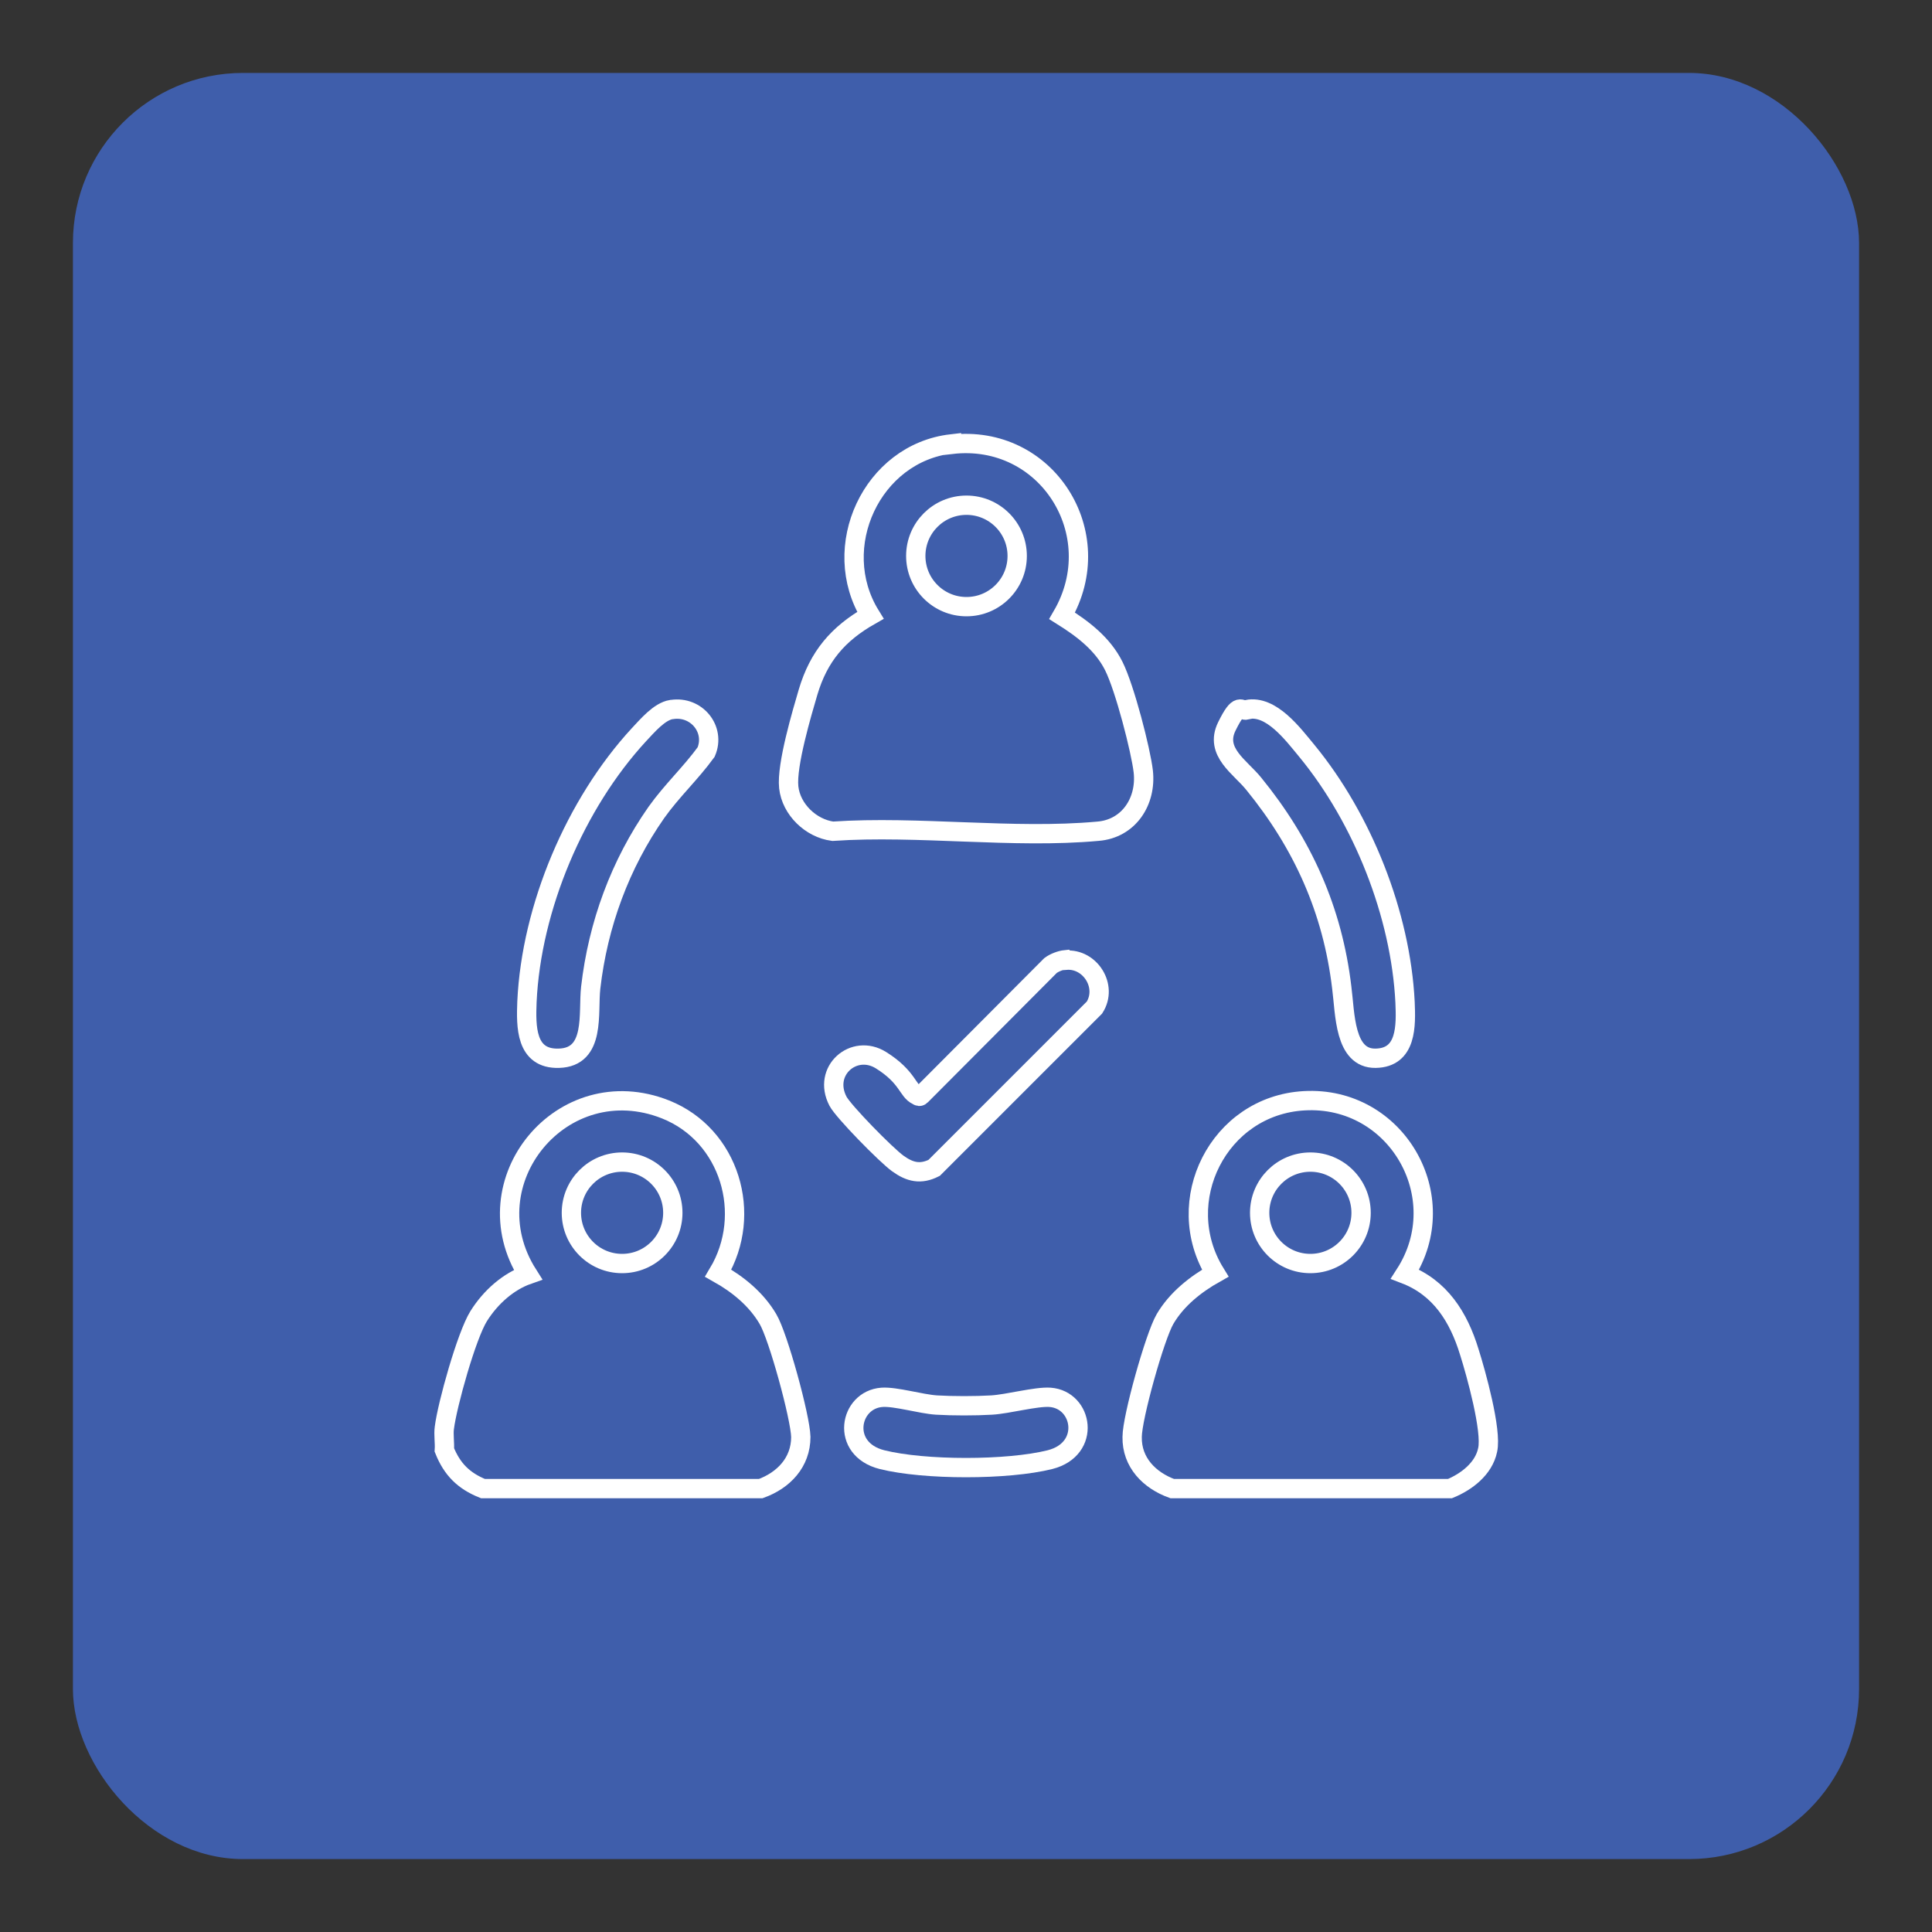
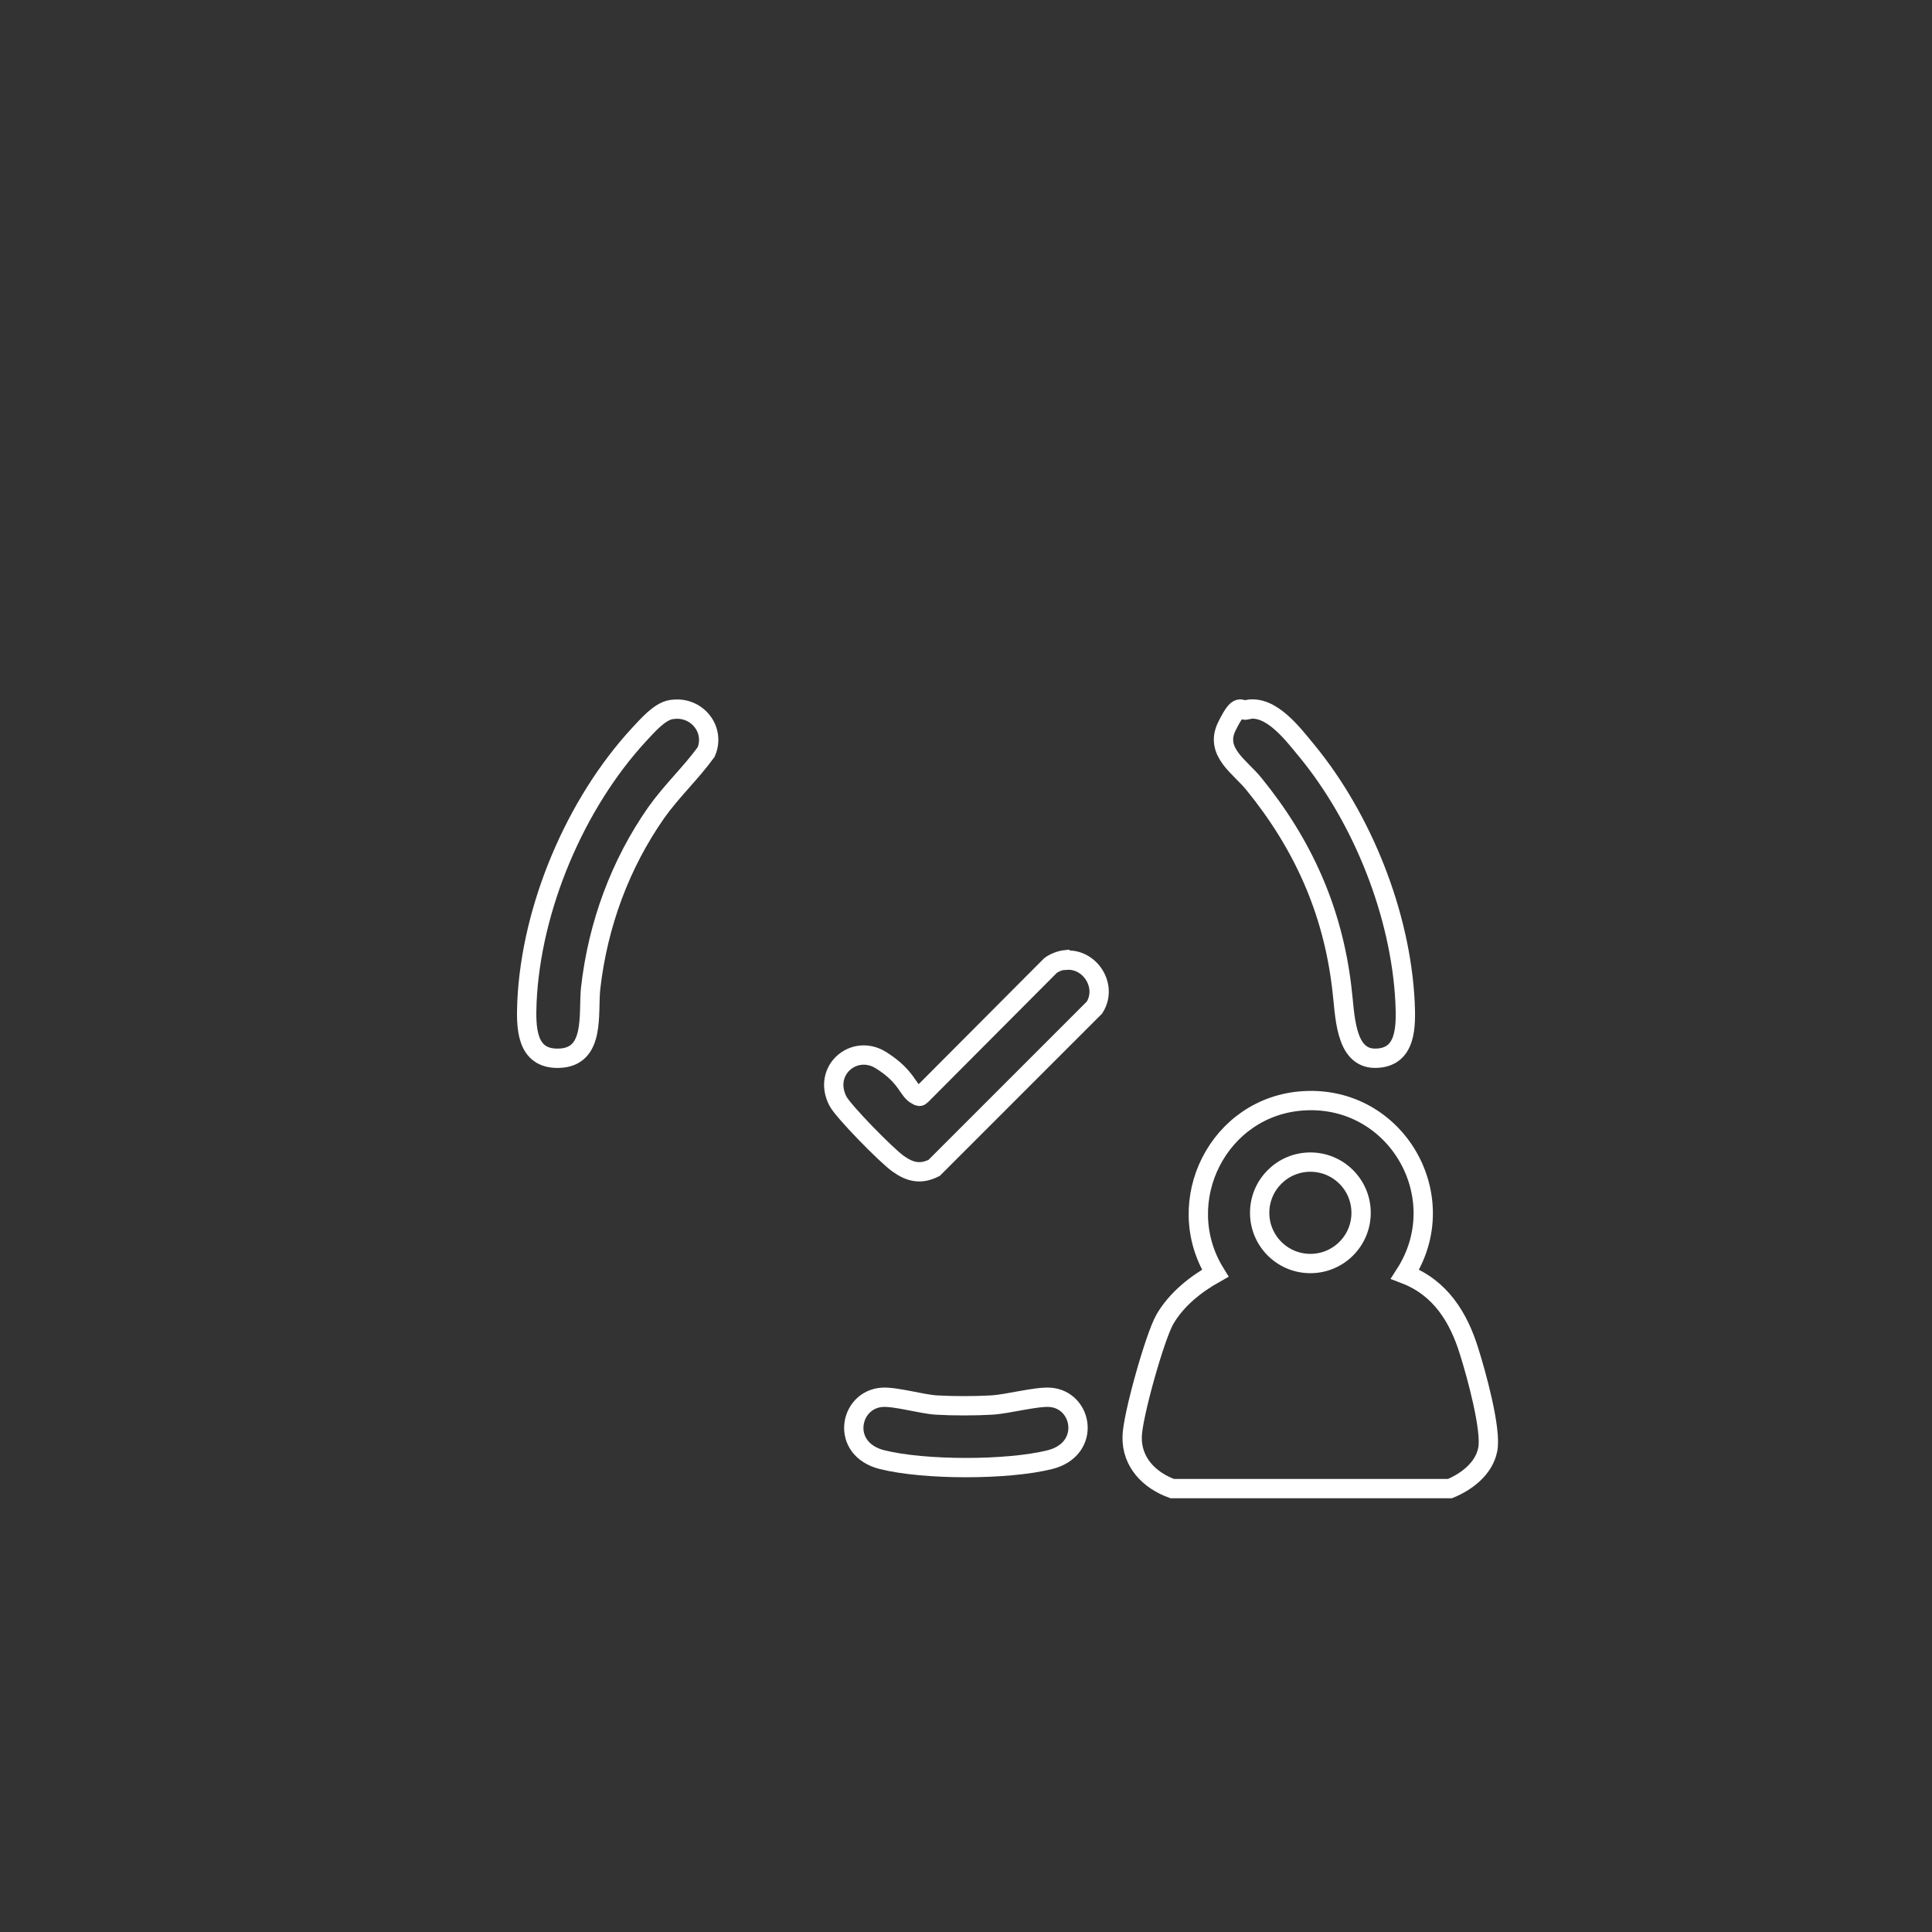
<svg xmlns="http://www.w3.org/2000/svg" id="Layer_1" viewBox="0 0 400 400">
  <rect x="0" y="0" width="400" height="400" fill="#333333" stroke="none" />
  <defs>
    <style>      .st0 {        fill: #3f5eab;      }      .st1 {        fill: none;        stroke: #fff;        stroke-miterlimit: 10;        stroke-width: 4px;      }    </style>
  </defs>
-   <rect class="st0" x="15.1" y="15.1" width="369.8" height="369.8" rx="35.2" ry="35.2" />
  <g>
-     <path class="st1" d="M157.4,308.2h-57.4c-4-1.6-6.4-4-8-8,.1-1.5-.2-3.2,0-4.6.6-4.8,4.6-19.1,7.1-23.1s6.2-7.2,10.2-8.6c-12.2-19.2,7.1-42.7,28.5-34.2,13.3,5.3,18.2,21.7,10.9,33.9,4.1,2.3,7.9,5.4,10.3,9.5,2.1,3.5,6.7,20.3,6.8,24.4,0,5.3-3.6,9-8.3,10.7ZM139.3,251.1c0-5.8-4.7-10.5-10.5-10.5s-10.5,4.7-10.5,10.5,4.7,10.5,10.5,10.5,10.5-4.7,10.5-10.5Z" />
    <path class="st1" d="M242.7,308.2c-4.7-1.7-8.4-5.4-8.3-10.7,0-4,4.7-20.8,6.8-24.4,2.4-4.1,6.3-7.2,10.4-9.5-9.2-14.9.7-34.7,18.4-35.7,19.1-1.1,31.2,19.9,20.9,35.9,7.3,2.8,11.1,8.9,13.3,16.1,1.4,4.4,4.7,16.3,3.8,20.3-.8,3.9-4.4,6.6-7.8,8h-57.4ZM281.8,251.1c0-5.8-4.7-10.5-10.5-10.5s-10.5,4.7-10.5,10.5,4.7,10.5,10.5,10.5,10.5-4.7,10.5-10.5Z" />
-     <path class="st1" d="M197,92c19.7-2.3,32.8,18.5,22.9,35.5,4.3,2.7,8.4,5.8,10.7,10.4s5.6,17.5,6.1,21.8c.7,6.2-3,11.9-9.4,12.4-17.5,1.6-37.2-1.2-54.9,0-4.5-.6-8.6-4.5-9.1-9.1s2.8-15.6,4-19.7c2.2-7.4,6.2-12.1,12.9-15.9-8.7-14.1.3-33.6,16.8-35.5ZM210.6,115.1c0-5.8-4.7-10.5-10.5-10.5s-10.5,4.7-10.5,10.5,4.7,10.5,10.5,10.5,10.5-4.7,10.5-10.5Z" />
    <path class="st1" d="M139.1,146.9c5.1-.8,9.1,4.1,7.1,8.8-3.2,4.4-7.1,8-10.3,12.5-7.5,10.7-12.1,23.2-13.6,36.3-.6,5.2,1.1,14.4-6.6,14.6-6.9.2-6.8-6.6-6.6-11.7.9-19.5,10-41,23.2-55.3,1.7-1.8,4.2-4.8,6.7-5.2Z" />
    <path class="st1" d="M258.2,146.9c5-1,9.5,5.1,12.4,8.6,11.5,14,19.4,33.8,20.3,52,.2,4.8.4,11.5-6.1,11.6s-6.3-9.3-7-14.6c-1.9-16.1-8.1-29.8-18.2-42.2-2.8-3.5-8.2-6.6-5.6-11.9s2.8-3.1,4.2-3.4Z" />
    <path class="st1" d="M220.7,198.8c5-.4,8.7,5.4,5.9,9.8l-33.2,33.2c-2.8,1.4-5,.9-7.5-.9s-11.3-10.8-12.4-12.9c-3.3-6.3,3.3-12,8.9-8.5s5.5,6.4,7.5,7.3c.3.2.5.3.8,0l26.8-26.9c.8-.6,2.1-1.1,3.1-1.2Z" />
    <path class="st1" d="M182.6,289.3c2.8-.2,8.1,1.4,11.3,1.6,3.4.2,8,.2,11.4,0s9.2-1.8,12.1-1.6c6.8.5,8.6,10.7,0,12.9-8.8,2.2-26,2.2-34.8,0-8.7-2.2-6.8-12.4,0-12.9Z" />
  </g>
</svg>